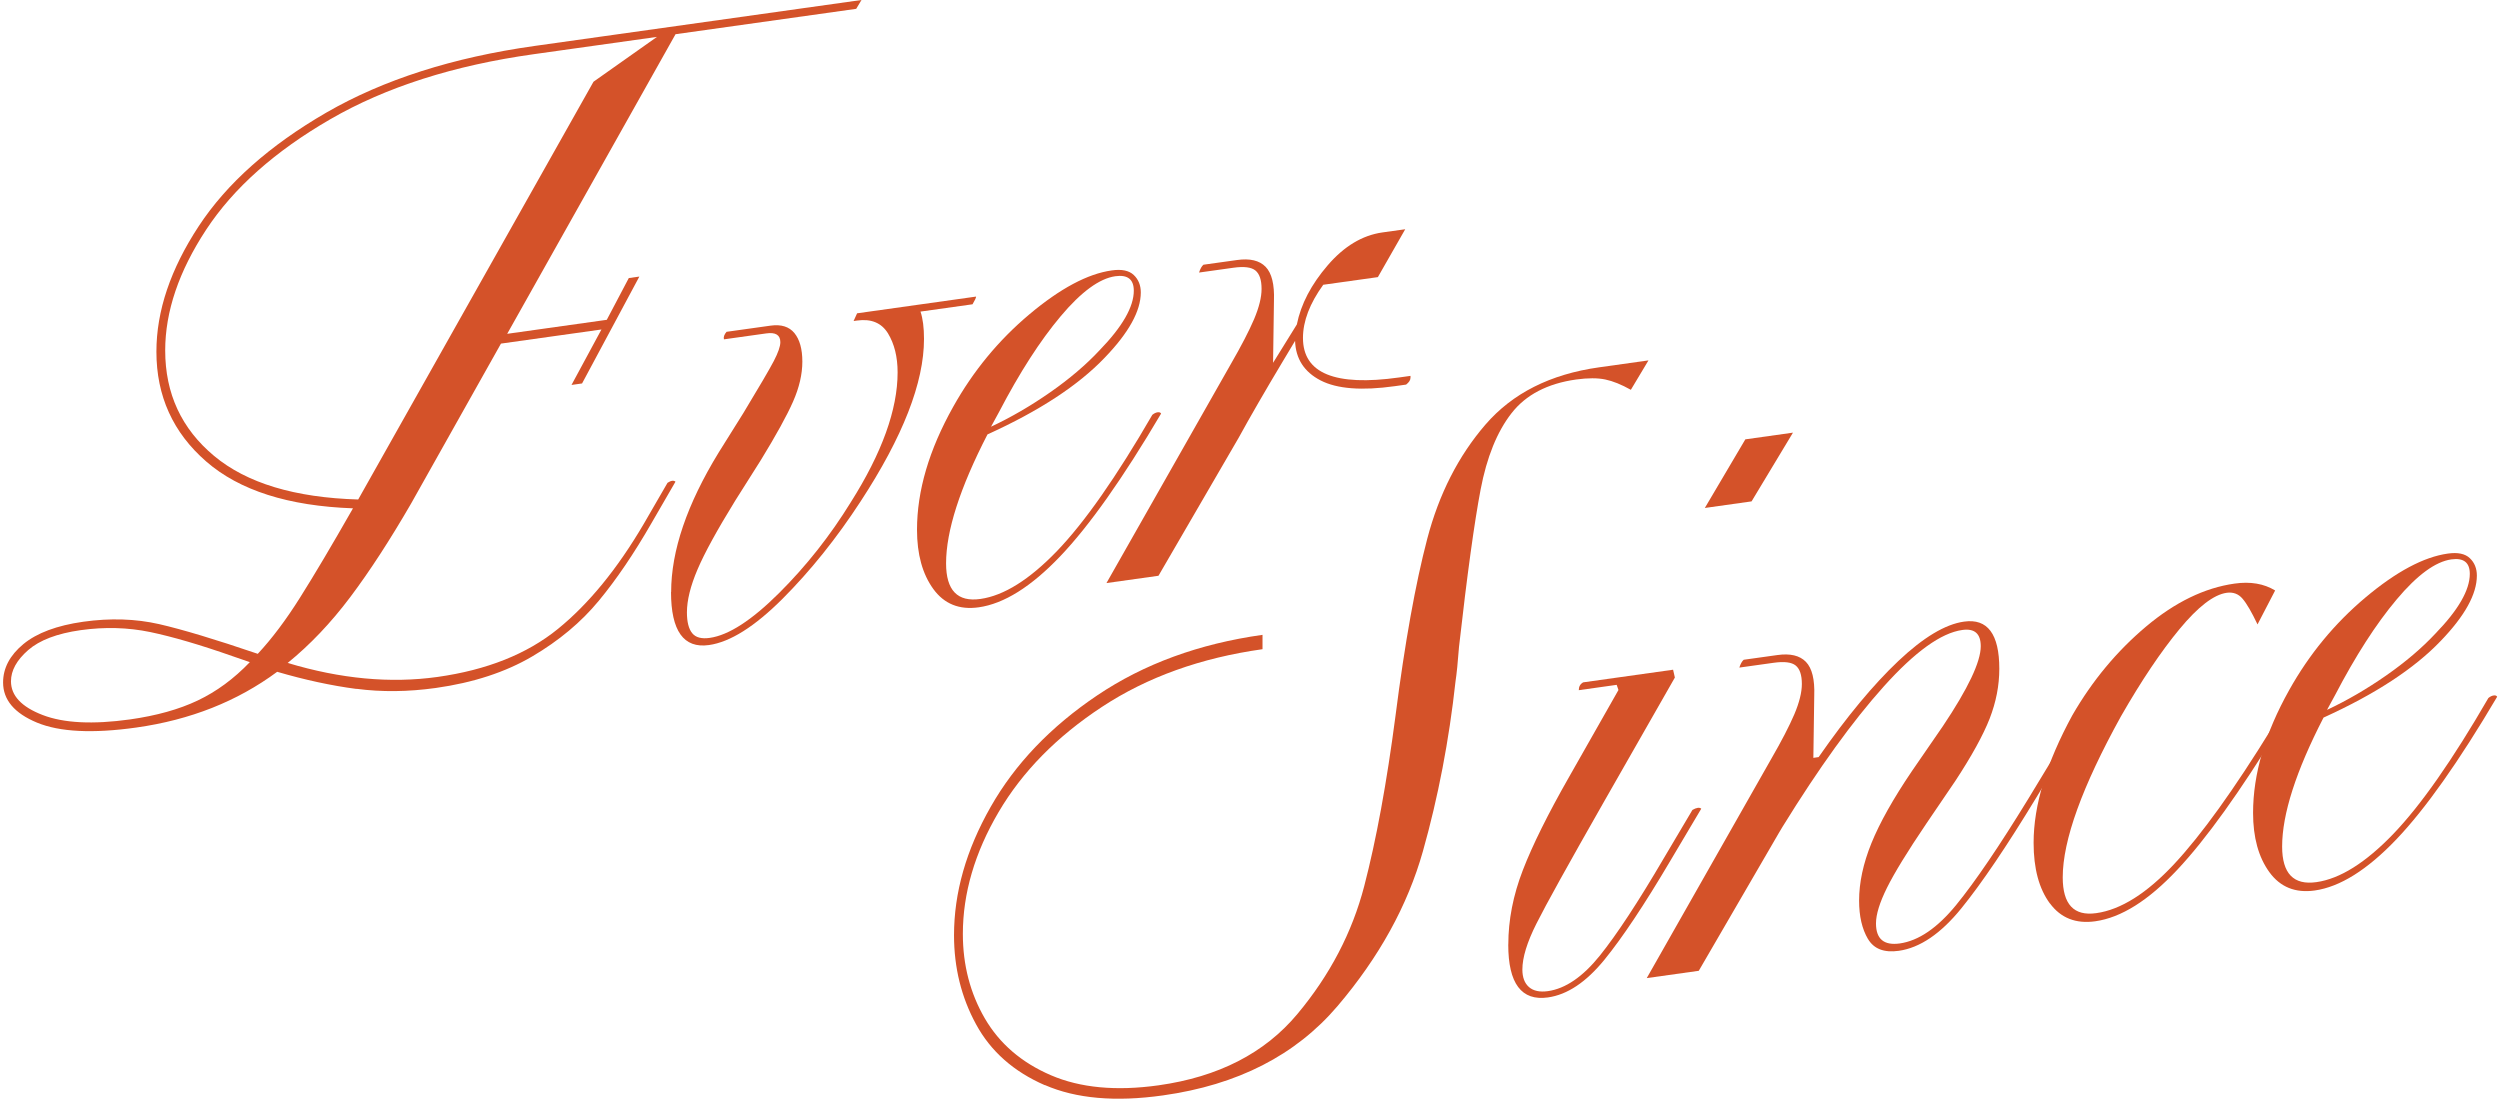
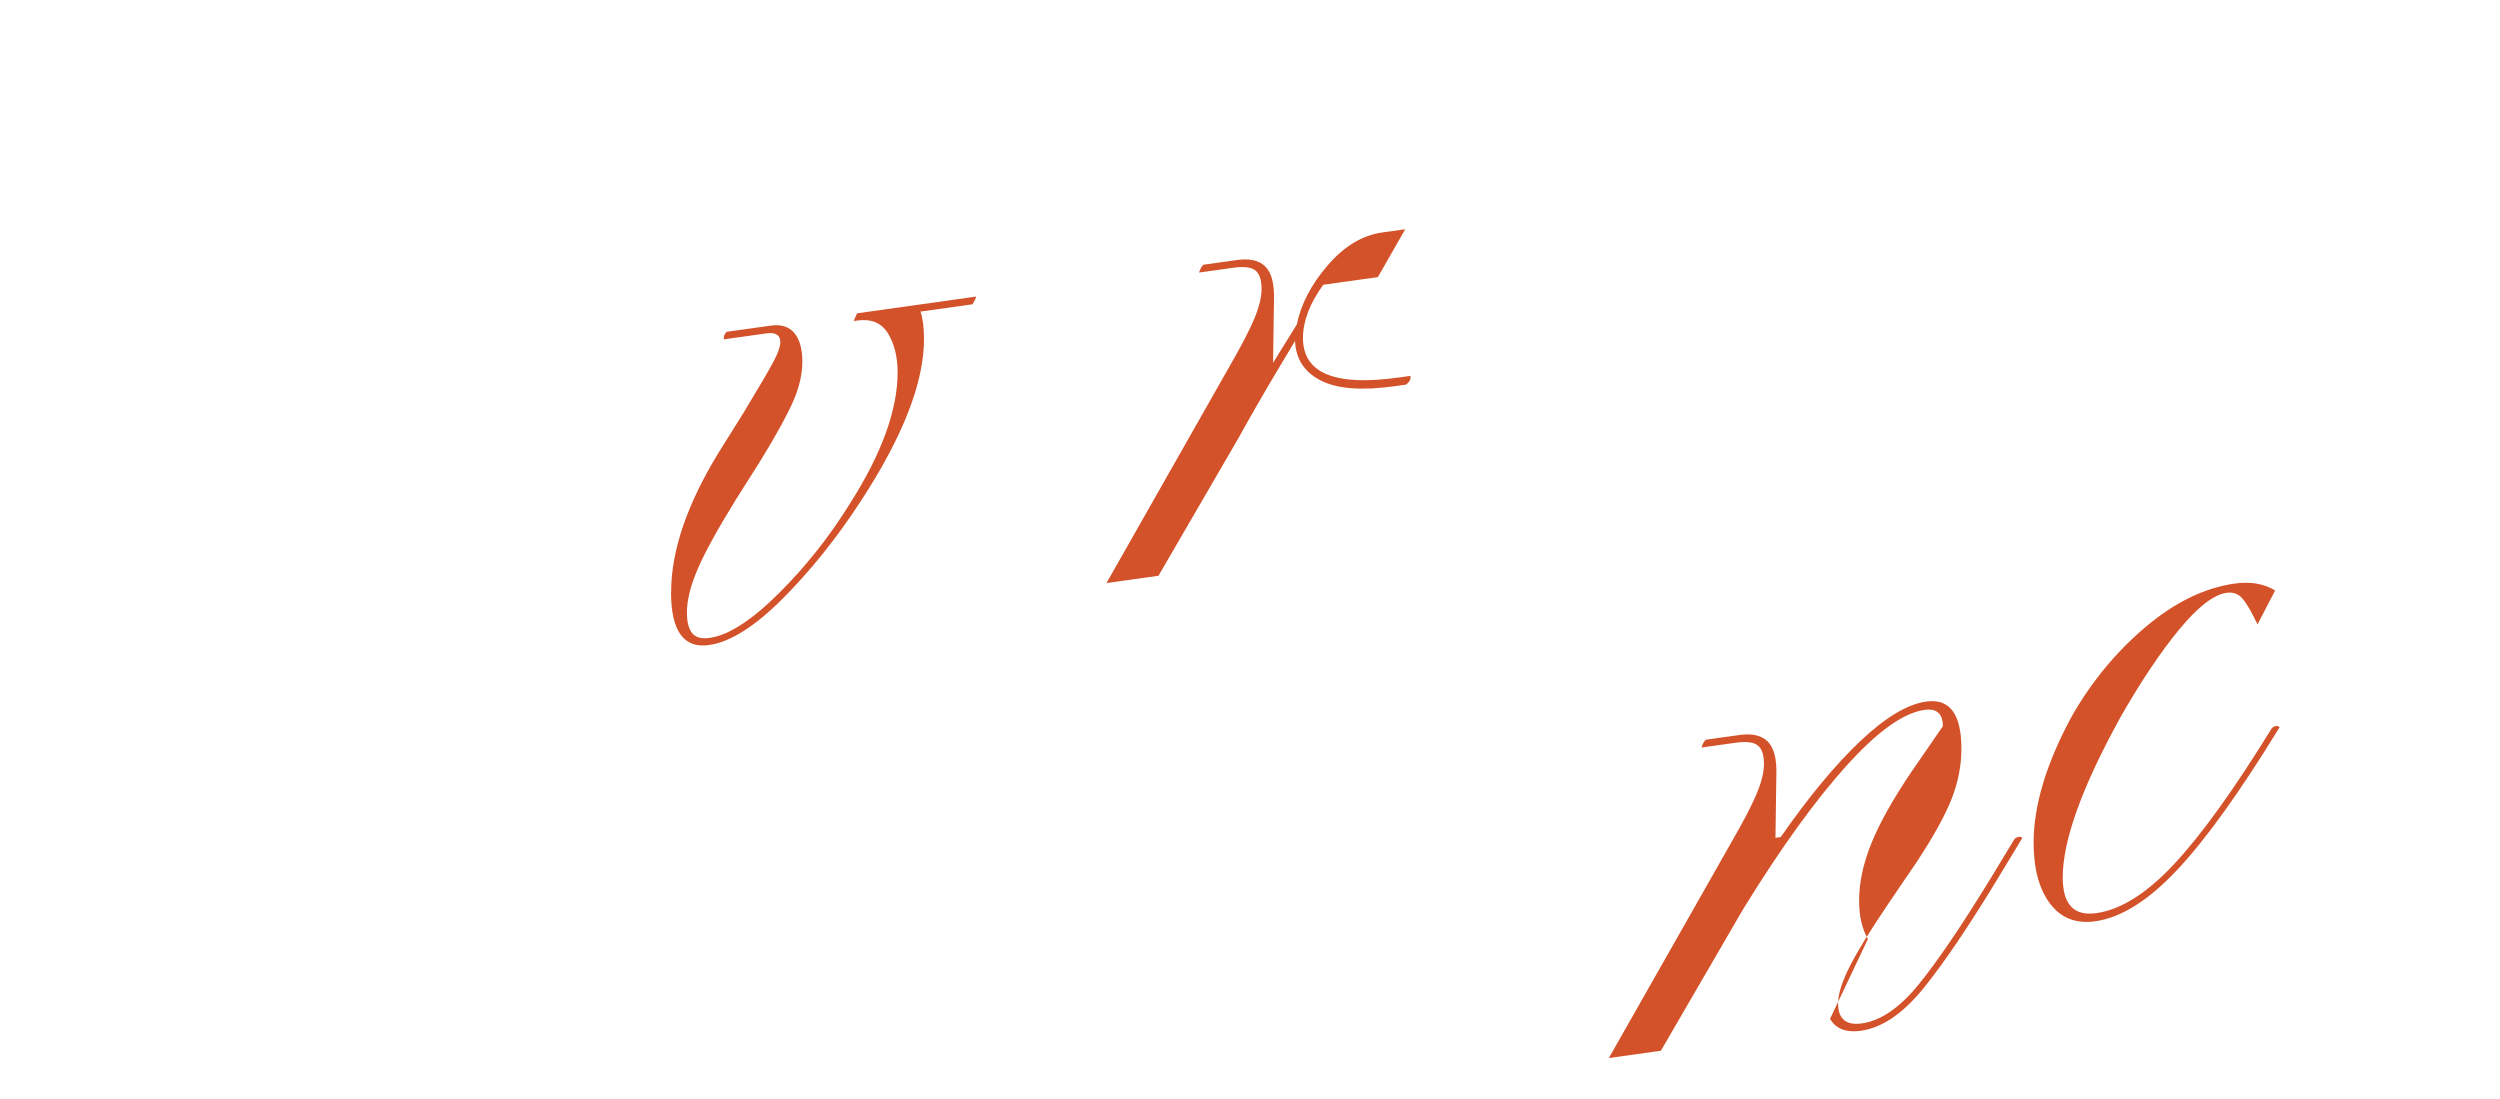
<svg xmlns="http://www.w3.org/2000/svg" style="fill-rule:evenodd;clip-rule:evenodd;stroke-linejoin:round;stroke-miterlimit:2;" xml:space="preserve" version="1.1" viewBox="0 0 421 185" height="100%" width="100%">
  <g>
-     <path style="fill:rgb(212,82,41);fill-rule:nonzero;" d="M60.032,116.017c-4.255,-0.559 -8.71,-1.528 -13.355,-2.886c-6.732,4.984 -14.643,8.11 -23.743,9.389c-7.321,1.029 -12.885,0.749 -16.701,-0.829c-3.805,-1.578 -5.713,-3.836 -5.713,-6.762c-0,-2.418 1.139,-4.575 3.416,-6.463c2.277,-1.878 5.644,-3.136 10.089,-3.766c4.544,-0.639 8.8,-0.499 12.765,0.4c3.955,0.909 9.499,2.577 16.621,5.004c2.377,-2.547 4.755,-5.713 7.122,-9.479c2.377,-3.766 5.344,-8.77 8.91,-15.023c-10.888,-0.389 -19.118,-3.016 -24.712,-7.881c-5.594,-4.864 -8.391,-11.027 -8.391,-18.499c0,-6.862 2.378,-13.904 7.122,-21.126c4.745,-7.221 11.927,-13.604 21.516,-19.148c9.599,-5.533 21.275,-9.269 35.03,-11.207l55.067,-7.741l-0.889,1.488l-30.425,4.275l-28.348,50.453l16.771,-2.358l3.706,-7.032l1.778,-0.249l-9.649,17.999l-1.778,0.25l5.044,-9.339l-16.921,2.377l-15.143,26.949c-3.565,6.153 -6.972,11.397 -10.238,15.742c-3.266,4.345 -6.782,8.041 -10.538,11.087c8.91,2.687 17.31,3.466 25.231,2.358c8.311,-1.169 15.063,-3.856 20.257,-8.071c5.194,-4.215 10.019,-10.109 14.474,-17.7l4.005,-6.922c0.589,-0.389 1.039,-0.449 1.339,-0.19l-4.006,6.922c-2.966,5.164 -5.933,9.539 -8.91,13.135c-2.966,3.596 -6.702,6.723 -11.207,9.37c-4.505,2.647 -9.919,4.425 -16.251,5.314c-4.655,0.649 -9.1,0.699 -13.355,0.139l0.01,0.02Zm-52.84,4.395c3.566,1.369 8.461,1.609 14.694,0.74c4.454,-0.63 8.26,-1.689 11.427,-3.197c3.166,-1.508 6.083,-3.656 8.76,-6.452l-2.817,-0.969c-5.544,-1.948 -10.189,-3.307 -13.954,-4.096c-3.766,-0.779 -7.672,-0.889 -11.727,-0.319c-3.955,0.559 -6.902,1.678 -8.83,3.356c-1.928,1.688 -2.897,3.436 -2.897,5.254c0,2.417 1.778,4.315 5.344,5.683Zm28.867,-43.63c5.494,4.575 13.585,7.022 24.263,7.332l39.624,-70.35l10.688,-7.551l-20.776,2.917c-13.455,1.887 -24.862,5.533 -34.211,10.937c-9.349,5.404 -16.321,11.607 -20.926,18.609c-4.605,7.002 -6.902,13.784 -6.902,20.347c-0,7.261 2.747,13.184 8.24,17.759Z" />
    <path style="fill:rgb(212,82,41);fill-rule:nonzero;" d="M113.021,99.716c0,-6.962 2.667,-14.803 8.011,-23.523l4.156,-6.642c2.666,-4.415 4.375,-7.322 5.114,-8.74c0.739,-1.419 1.108,-2.478 1.108,-3.187c0,-1.208 -0.789,-1.708 -2.377,-1.478l-7.122,0.999c-0.1,-0.39 0.05,-0.809 0.44,-1.269l7.421,-1.039c1.778,-0.249 3.117,0.17 4.006,1.249c0.889,1.089 1.338,2.687 1.338,4.804c0,2.118 -0.519,4.365 -1.558,6.723c-1.039,2.367 -2.847,5.643 -5.414,9.838l-4.305,6.813c-3.066,4.974 -5.194,8.85 -6.383,11.646c-1.188,2.787 -1.778,5.194 -1.778,7.212c0,1.618 0.3,2.787 0.889,3.506c0.59,0.729 1.579,0.989 2.967,0.789c3.166,-0.449 7.052,-2.956 11.657,-7.541c4.604,-4.585 8.63,-9.689 12.096,-15.323c5.244,-8.3 7.871,-15.582 7.871,-21.845c-0,-2.617 -0.55,-4.814 -1.628,-6.582c-1.089,-1.758 -2.817,-2.477 -5.194,-2.148l-0.59,0.08l0.59,-1.298l20.037,-2.817c-0,0.2 -0.2,0.629 -0.6,1.298l-8.76,1.229c0.39,1.159 0.59,2.697 0.59,4.605c-0,7.371 -3.566,16.491 -10.688,27.378c-4.055,6.223 -8.44,11.677 -13.135,16.382c-4.705,4.694 -8.83,7.291 -12.396,7.791c-4.255,0.599 -6.383,-2.377 -6.383,-8.94l0.02,0.03Z" />
-     <path style="fill:rgb(212,82,41);fill-rule:nonzero;" d="M157.171,99.187c-1.828,-2.517 -2.747,-5.844 -2.747,-9.979c0,-6.562 2.028,-13.455 6.083,-20.686c3.366,-6.023 7.641,-11.217 12.835,-15.583c5.195,-4.365 9.819,-6.832 13.875,-7.401c1.678,-0.24 2.916,0.02 3.705,0.769c0.789,0.749 1.189,1.728 1.189,2.937c0,3.126 -2.028,6.792 -6.083,10.997c-4.455,4.665 -11.037,8.97 -19.737,12.915c-4.655,9.03 -6.972,16.272 -6.972,21.716c-0,4.544 1.927,6.542 5.783,5.993c3.955,-0.56 8.26,-3.257 12.915,-8.091c4.655,-4.844 9.989,-12.476 16.032,-22.914c0.299,-0.24 0.589,-0.389 0.889,-0.429c0.299,-0.04 0.489,0.03 0.589,0.219c-6.433,10.898 -12.096,18.909 -16.99,24.033c-4.895,5.134 -9.48,7.991 -13.725,8.59c-3.266,0.46 -5.813,-0.569 -7.641,-3.086Zm19.667,-33.113c3.267,-2.277 6.034,-4.634 8.311,-7.071c3.856,-3.976 5.783,-7.322 5.783,-10.049c0,-1.918 -1.038,-2.727 -3.116,-2.437c-2.667,0.379 -5.743,2.627 -9.2,6.742c-3.466,4.115 -6.922,9.499 -10.388,16.142l-1.338,2.457c3.366,-1.578 6.682,-3.506 9.948,-5.784Z" />
    <path style="fill:rgb(212,82,41);fill-rule:nonzero;" d="M222.396,64.067c-2.766,-1.429 -4.205,-3.646 -4.305,-6.663l-2.077,3.466c-2.967,4.955 -5.444,9.24 -7.422,12.846l-13.504,23.243l-8.76,1.229l20.926,-36.848c1.778,-3.077 3.086,-5.604 3.935,-7.591c0.839,-1.988 1.259,-3.686 1.259,-5.095c-0,-1.518 -0.35,-2.547 -1.039,-3.106c-0.689,-0.559 -1.928,-0.709 -3.706,-0.46l-5.783,0.81c0.2,-0.63 0.449,-1.069 0.739,-1.319l5.644,-0.789c2.177,-0.31 3.785,0.07 4.824,1.139c1.039,1.068 1.508,2.966 1.408,5.703l-0.149,10.468l4.005,-6.462c0.689,-3.427 2.427,-6.743 5.194,-9.959c2.767,-3.216 5.833,-5.054 9.2,-5.534l3.855,-0.539l-4.605,8.061l-9.199,1.288c-2.277,3.147 -3.416,6.133 -3.416,8.96c-0,5.953 5.394,8.171 16.181,6.652l1.928,-0.269l0,0.299c0,0.41 -0.25,0.789 -0.739,1.169l-1.928,0.27c-5.543,0.779 -9.699,0.459 -12.466,-0.969Z" />
-     <path style="fill:rgb(212,82,41);fill-rule:nonzero;" d="M175.94,182.741c-5.244,-2.287 -9.11,-5.703 -11.577,-10.258c-2.477,-4.545 -3.706,-9.539 -3.706,-14.993c-0,-7.162 2.048,-14.364 6.163,-21.595c4.105,-7.232 10.088,-13.505 17.959,-18.799c7.871,-5.294 17.141,-8.69 27.829,-10.188l-0,2.417c-10.389,1.458 -19.398,4.695 -27.01,9.699c-7.621,5.004 -13.434,10.917 -17.44,17.74c-4.005,6.822 -6.013,13.664 -6.013,20.516c0,5.244 1.239,9.989 3.706,14.234c2.477,4.245 6.183,7.431 11.127,9.559c4.945,2.128 10.988,2.697 18.11,1.698c10.088,-1.418 17.879,-5.414 23.373,-11.986c5.494,-6.573 9.249,-13.764 11.277,-21.566c2.028,-7.801 3.786,-17.36 5.264,-28.667c1.578,-12.326 3.366,-22.264 5.344,-29.806c1.978,-7.541 5.244,-13.954 9.799,-19.238c4.555,-5.274 10.927,-8.5 19.148,-9.649l8.31,-1.168l-2.966,4.954c-1.588,-0.889 -3.017,-1.468 -4.305,-1.738c-1.289,-0.27 -2.917,-0.27 -4.895,-0c-4.844,0.679 -8.49,2.577 -10.907,5.693c-2.428,3.117 -4.156,7.392 -5.194,12.836c-1.039,5.444 -2.258,14.263 -3.636,26.47c-0.2,2.656 -0.4,4.594 -0.59,5.833c-1.088,9.939 -2.916,19.478 -5.493,28.617c-2.577,9.14 -7.372,17.84 -14.394,26.09c-7.032,8.251 -16.821,13.265 -29.386,15.023c-8.011,1.129 -14.643,0.54 -19.887,-1.748l-0.01,0.02Z" />
-     <path style="fill:rgb(212,82,41);fill-rule:nonzero;" d="M254,159.058c0,-4.135 0.819,-8.31 2.448,-12.525c1.628,-4.216 4.225,-9.45 7.791,-15.703l8.31,-14.633l-0.3,-0.869l-6.382,0.899c-0,-0.609 0.249,-1.039 0.739,-1.318l15.143,-2.128l0.299,1.319l-12.026,21.066c-5.933,10.418 -9.699,17.2 -11.277,20.356c-1.588,3.147 -2.377,5.734 -2.377,7.751c-0,1.309 0.369,2.298 1.108,2.947c0.739,0.649 1.808,0.879 3.187,0.689c2.966,-0.419 5.883,-2.417 8.76,-5.993c2.866,-3.576 6.432,-9 10.687,-16.261l4.895,-8.261c0.689,-0.399 1.189,-0.469 1.488,-0.21l-5.194,8.75c-4.355,7.372 -8.061,12.936 -11.127,16.701c-3.067,3.756 -6.233,5.874 -9.499,6.333c-4.455,0.629 -6.683,-2.337 -6.683,-8.9l0.01,-0.01Zm39.925,-85.073l8.011,-1.128l-6.973,11.577l-7.871,1.108l6.823,-11.557l0.01,0Z" />
-     <path style="fill:rgb(212,82,41);fill-rule:nonzero;" d="M314.561,158.119c-0.989,-1.678 -1.488,-3.825 -1.488,-6.452c-0,-3.027 0.689,-6.253 2.077,-9.679c1.389,-3.426 3.666,-7.482 6.833,-12.156l5.194,-7.542c4.255,-6.352 6.382,-10.837 6.382,-13.464c0,-2.118 -1.038,-3.037 -3.116,-2.737c-3.566,0.499 -7.961,3.666 -13.205,9.499c-5.244,5.833 -10.937,13.724 -17.07,23.663l-0.59,0.989l-13.504,23.243l-8.76,1.229l20.926,-36.848c1.778,-3.077 3.086,-5.604 3.935,-7.591c0.839,-1.988 1.259,-3.686 1.259,-5.095c-0,-1.518 -0.35,-2.547 -1.039,-3.106c-0.689,-0.559 -1.928,-0.709 -3.706,-0.46l-5.783,0.81c0.2,-0.63 0.449,-1.069 0.739,-1.319l5.644,-0.789c2.177,-0.31 3.785,0.07 4.824,1.139c1.039,1.068 1.508,2.966 1.408,5.703l-0.149,10.468l0.889,-0.13c4.744,-6.822 9.229,-12.216 13.434,-16.191c4.205,-3.966 7.891,-6.183 11.058,-6.623c3.955,-0.559 5.933,2.098 5.933,7.941c-0,2.827 -0.55,5.624 -1.628,8.401c-1.089,2.777 -3.017,6.283 -5.784,10.498l-4.894,7.201c-3.167,4.685 -5.364,8.271 -6.603,10.768c-1.238,2.497 -1.857,4.495 -1.857,6.013c-0,2.627 1.338,3.746 4.005,3.376c3.166,-0.449 6.333,-2.607 9.499,-6.482c3.166,-3.876 7.222,-9.839 12.166,-17.91l4.006,-6.612c0.199,-0.23 0.449,-0.37 0.739,-0.41c0.299,-0.04 0.489,0.03 0.589,0.22l-4.005,6.623c-4.955,8.16 -9.15,14.373 -12.616,18.648c-3.466,4.275 -6.972,6.653 -10.538,7.162c-2.477,0.35 -4.205,-0.32 -5.194,-1.998l-0.01,0Z" />
+     <path style="fill:rgb(212,82,41);fill-rule:nonzero;" d="M314.561,158.119c-0.989,-1.678 -1.488,-3.825 -1.488,-6.452c-0,-3.027 0.689,-6.253 2.077,-9.679c1.389,-3.426 3.666,-7.482 6.833,-12.156l5.194,-7.542c0,-2.118 -1.038,-3.037 -3.116,-2.737c-3.566,0.499 -7.961,3.666 -13.205,9.499c-5.244,5.833 -10.937,13.724 -17.07,23.663l-0.59,0.989l-13.504,23.243l-8.76,1.229l20.926,-36.848c1.778,-3.077 3.086,-5.604 3.935,-7.591c0.839,-1.988 1.259,-3.686 1.259,-5.095c-0,-1.518 -0.35,-2.547 -1.039,-3.106c-0.689,-0.559 -1.928,-0.709 -3.706,-0.46l-5.783,0.81c0.2,-0.63 0.449,-1.069 0.739,-1.319l5.644,-0.789c2.177,-0.31 3.785,0.07 4.824,1.139c1.039,1.068 1.508,2.966 1.408,5.703l-0.149,10.468l0.889,-0.13c4.744,-6.822 9.229,-12.216 13.434,-16.191c4.205,-3.966 7.891,-6.183 11.058,-6.623c3.955,-0.559 5.933,2.098 5.933,7.941c-0,2.827 -0.55,5.624 -1.628,8.401c-1.089,2.777 -3.017,6.283 -5.784,10.498l-4.894,7.201c-3.167,4.685 -5.364,8.271 -6.603,10.768c-1.238,2.497 -1.857,4.495 -1.857,6.013c-0,2.627 1.338,3.746 4.005,3.376c3.166,-0.449 6.333,-2.607 9.499,-6.482c3.166,-3.876 7.222,-9.839 12.166,-17.91l4.006,-6.612c0.199,-0.23 0.449,-0.37 0.739,-0.41c0.299,-0.04 0.489,0.03 0.589,0.22l-4.005,6.623c-4.955,8.16 -9.15,14.373 -12.616,18.648c-3.466,4.275 -6.972,6.653 -10.538,7.162c-2.477,0.35 -4.205,-0.32 -5.194,-1.998l-0.01,0Z" />
    <path style="fill:rgb(212,82,41);fill-rule:nonzero;" d="M345.206,152.146c-1.828,-2.467 -2.747,-5.873 -2.747,-10.208c0,-6.353 2.178,-13.525 6.533,-21.506c3.366,-5.823 7.491,-10.787 12.396,-14.913c4.894,-4.115 9.868,-6.532 14.913,-7.241c2.666,-0.38 4.944,0.01 6.832,1.158l-2.967,5.714c-0.989,-2.078 -1.828,-3.526 -2.527,-4.335c-0.689,-0.809 -1.588,-1.139 -2.667,-0.989c-2.177,0.31 -4.824,2.347 -7.941,6.113c-3.116,3.766 -6.413,8.67 -9.869,14.703c-6.532,11.817 -9.798,20.856 -9.798,27.109c-0,4.545 1.877,6.553 5.643,6.023c4.155,-0.579 8.53,-3.346 13.135,-8.28c4.605,-4.935 10.069,-12.536 16.401,-22.814c0.2,-0.23 0.45,-0.37 0.74,-0.41c0.299,-0.04 0.489,0.03 0.589,0.22c-6.633,10.818 -12.366,18.819 -17.22,23.983c-4.855,5.174 -9.45,8.06 -13.805,8.67c-3.266,0.459 -5.813,-0.54 -7.641,-3.017l0,0.02Z" />
-     <path style="fill:rgb(212,82,41);fill-rule:nonzero;" d="M382.164,146.872c-1.828,-2.517 -2.747,-5.843 -2.747,-9.978c-0,-6.563 2.028,-13.455 6.083,-20.687c3.366,-6.023 7.641,-11.217 12.835,-15.582c5.194,-4.365 9.819,-6.832 13.874,-7.402c1.679,-0.239 2.917,0.02 3.706,0.77c0.789,0.749 1.189,1.728 1.189,2.936c-0,3.127 -2.028,6.792 -6.083,10.998c-4.455,4.664 -11.038,8.969 -19.738,12.915c-4.654,9.03 -6.972,16.271 -6.972,21.715c0,4.545 1.928,6.543 5.784,5.993c3.955,-0.559 8.26,-3.256 12.915,-8.091c4.655,-4.844 9.989,-12.475 16.032,-22.913c0.299,-0.24 0.589,-0.39 0.889,-0.43c0.299,-0.04 0.489,0.03 0.589,0.22c-6.433,10.897 -12.096,18.908 -16.991,24.032c-4.894,5.125 -9.479,7.991 -13.724,8.591c-3.266,0.459 -5.813,-0.57 -7.641,-3.087Zm19.657,-33.112c3.267,-2.277 6.033,-4.635 8.311,-7.072c3.855,-3.975 5.783,-7.322 5.783,-10.048c0,-1.918 -1.039,-2.727 -3.116,-2.438c-2.667,0.38 -5.744,2.627 -9.2,6.743c-3.466,4.115 -6.922,9.499 -10.388,16.141l-1.338,2.457c3.366,-1.578 6.682,-3.506 9.948,-5.783Z" />
  </g>
</svg>